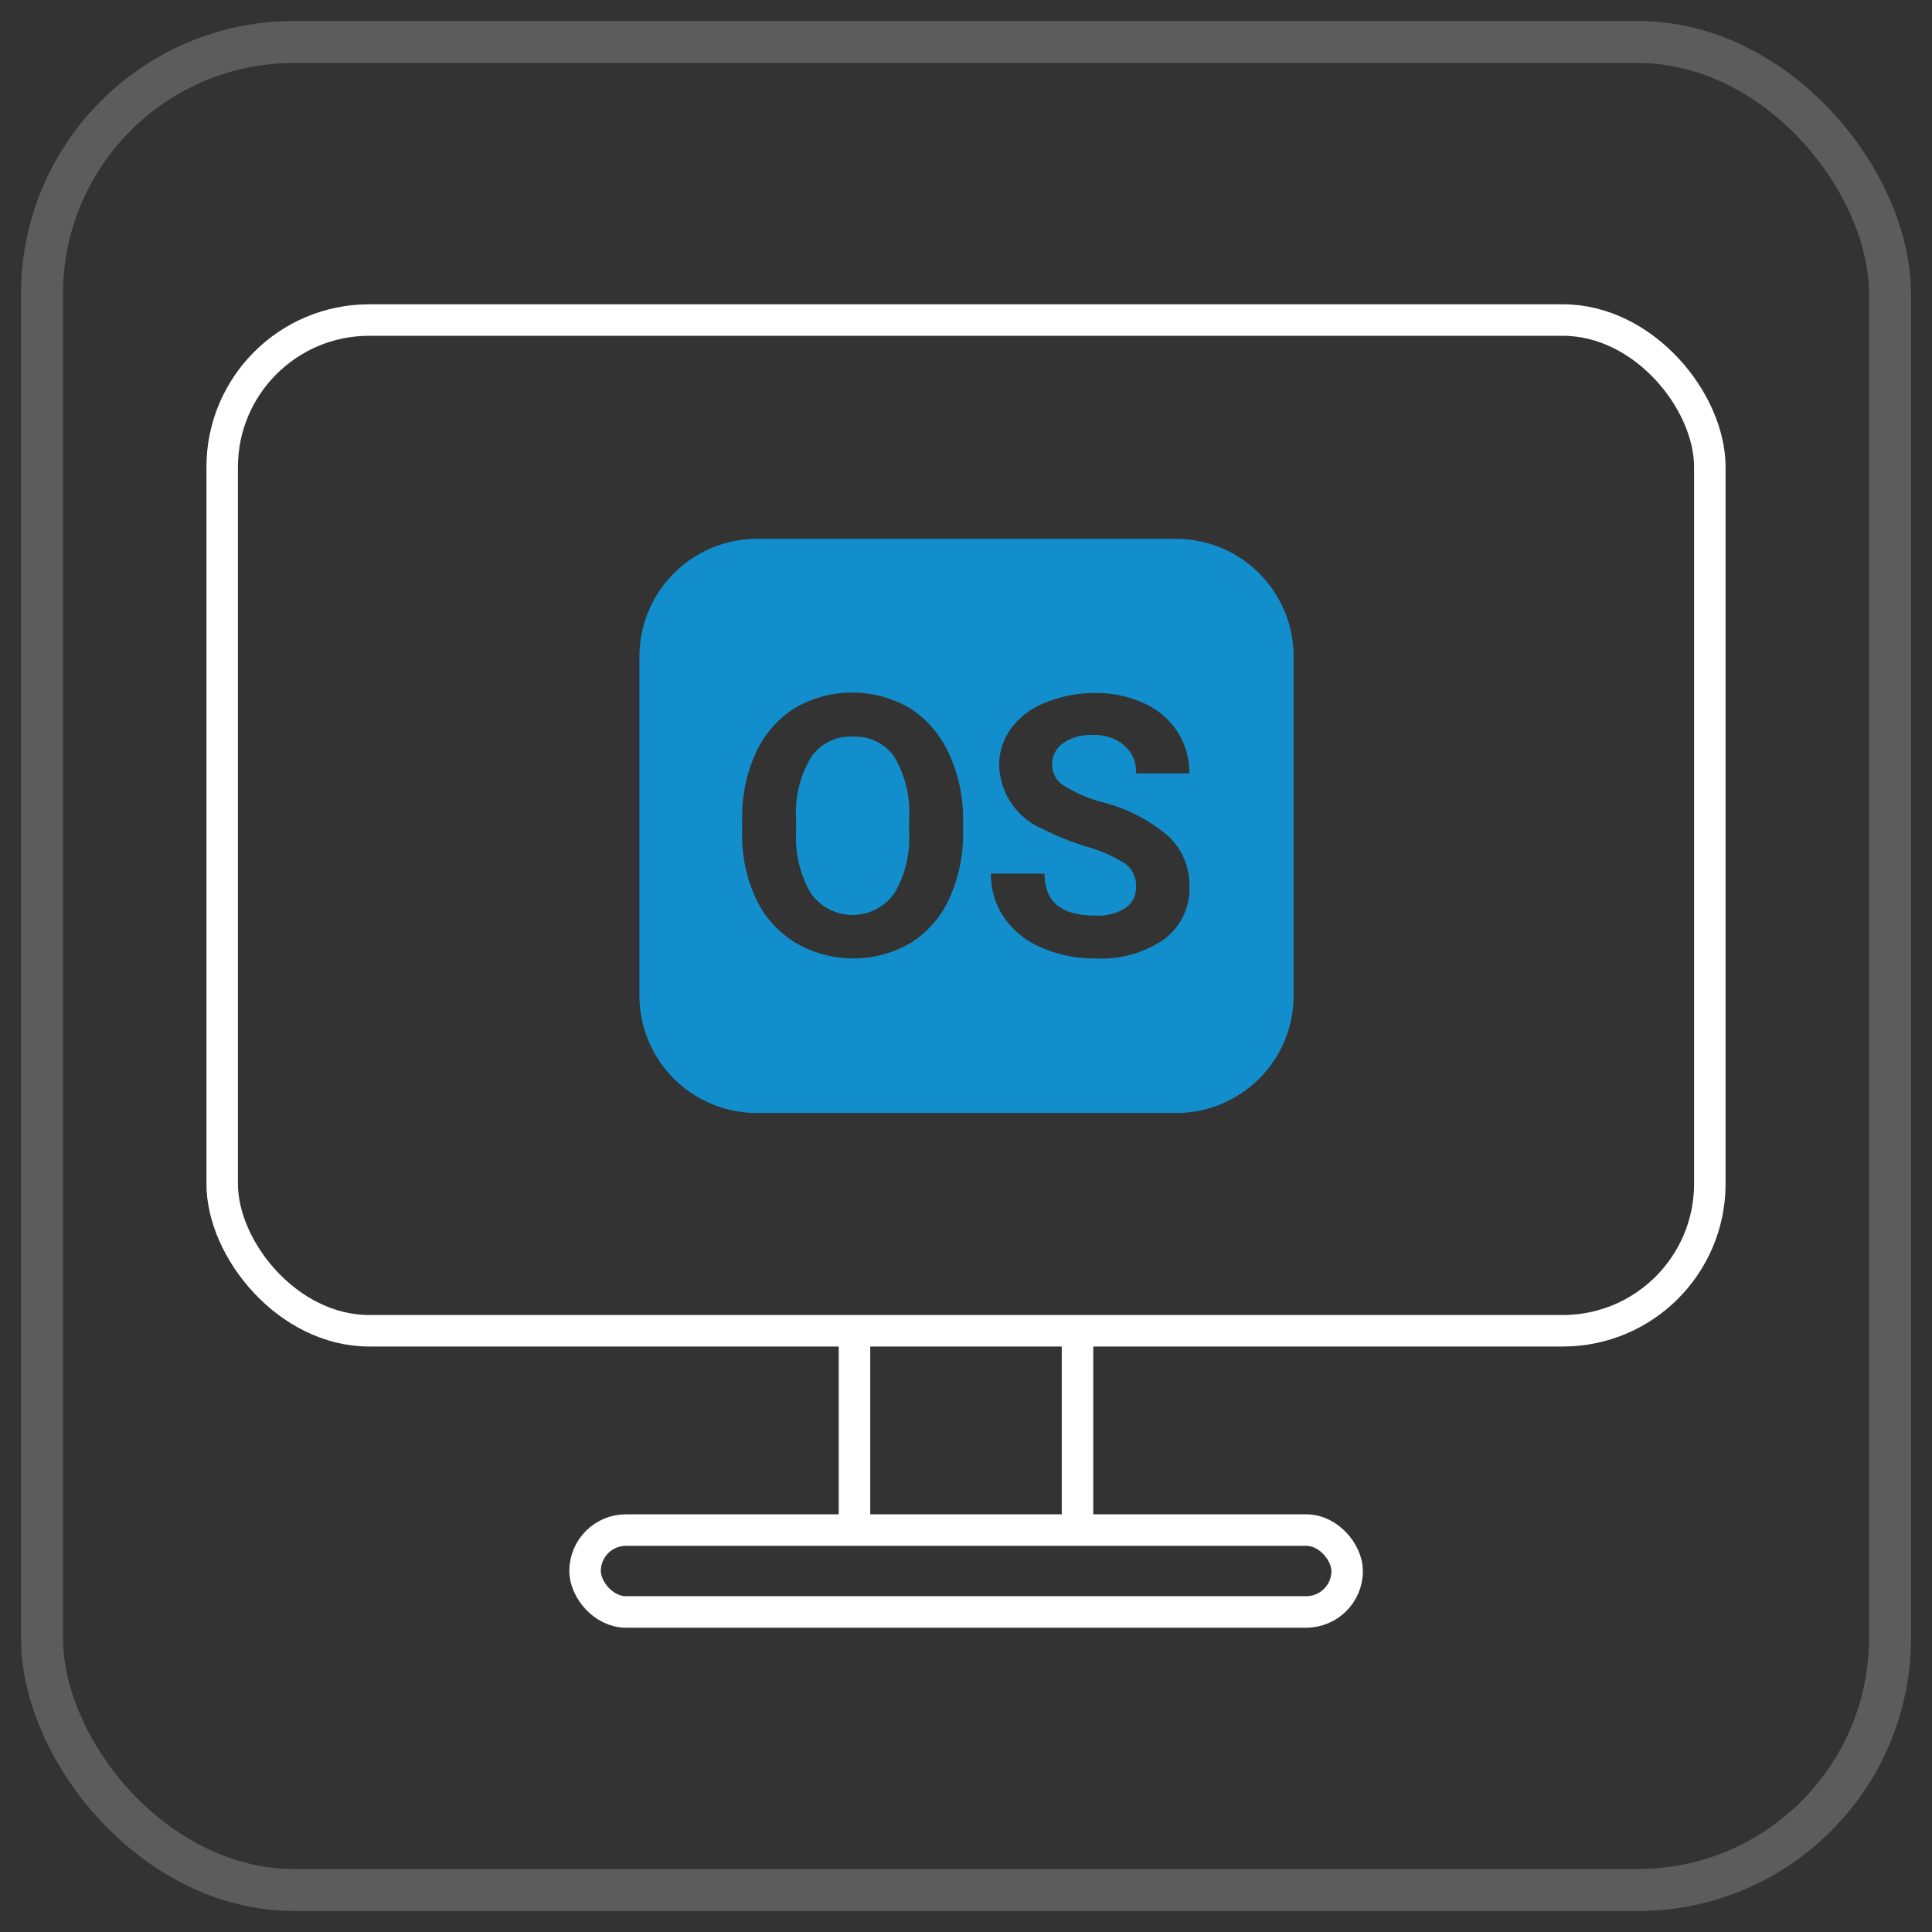
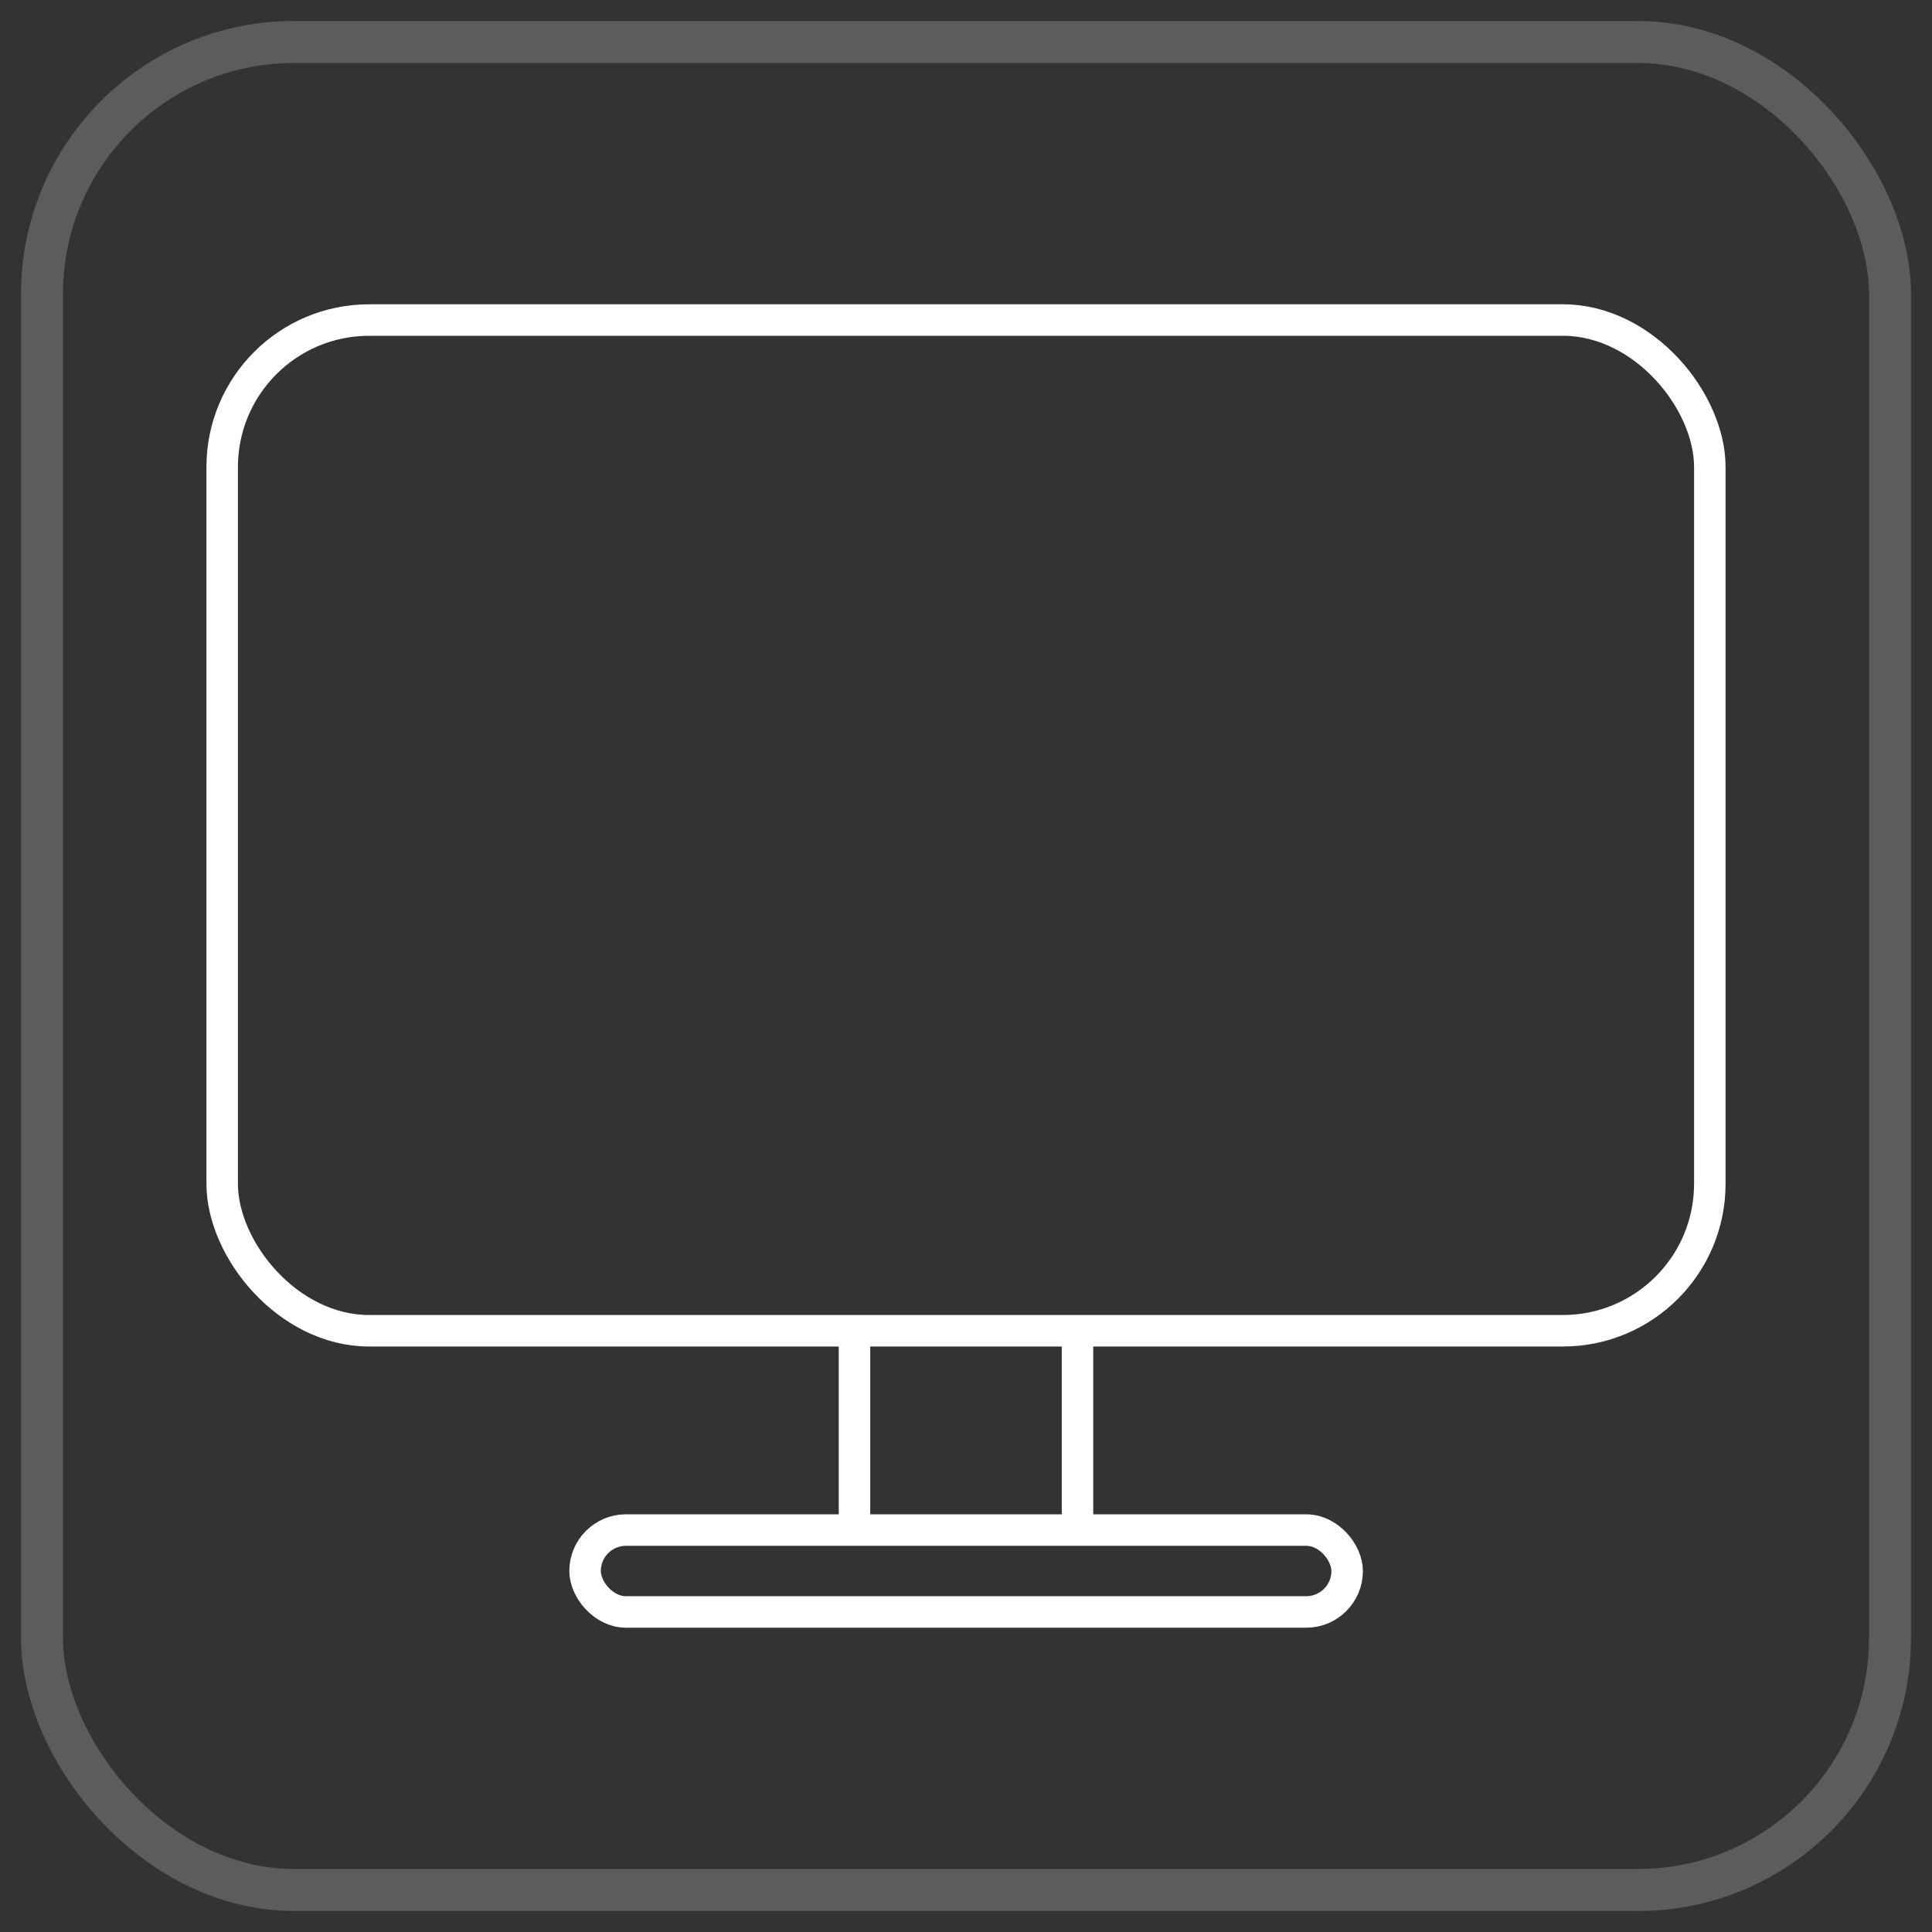
<svg xmlns="http://www.w3.org/2000/svg" id="f78853a5-5cfa-4a48-b054-eabc916a5021" data-name="圖層 1" viewBox="0 0 92 92">
  <rect x="0" y="0" width="92" height="92" fill="#333333" stroke="none" />
  <rect x="2" y="2" width="88" height="88" rx="12" style="fill:none;stroke:#fff;stroke-miterlimit:10;stroke-width:2px;opacity:0.2" />
-   <path d="M56,25.66H36.05a5.6,5.6,0,0,0-5.6,5.6V47.37A5.59,5.59,0,0,0,36.05,53H56a5.59,5.59,0,0,0,5.6-5.59V31.26A5.6,5.6,0,0,0,56,25.66ZM45.86,39.59a7.41,7.41,0,0,1-.65,3.19,4.89,4.89,0,0,1-1.84,2.12,5.42,5.42,0,0,1-5.47,0A4.85,4.85,0,0,1,36,42.8a7.14,7.14,0,0,1-.66-3.14v-.61a7.35,7.35,0,0,1,.65-3.2,5,5,0,0,1,1.85-2.13,5.44,5.44,0,0,1,5.48,0,5,5,0,0,1,1.85,2.13A7.3,7.3,0,0,1,45.86,39Zm4.85-2.15a6.5,6.5,0,0,0,1.78.76,7.8,7.8,0,0,1,3.15,1.62,3.21,3.21,0,0,1,1,2.4,3,3,0,0,1-1.21,2.51,5.25,5.25,0,0,1-3.25.91,6.24,6.24,0,0,1-2.59-.52,4.08,4.08,0,0,1-1.78-1.43,3.63,3.63,0,0,1-.62-2.09h2.55c0,1.36.81,2,2.44,2a2.41,2.41,0,0,0,1.41-.36,1.2,1.2,0,0,0,.51-1,1.31,1.31,0,0,0-.51-1.11,7.1,7.1,0,0,0-1.83-.81,12.47,12.47,0,0,1-2.09-.84,3.39,3.39,0,0,1-2.09-3,2.92,2.92,0,0,1,.56-1.78,3.64,3.64,0,0,1,1.61-1.23A6.18,6.18,0,0,1,52.11,33a5.51,5.51,0,0,1,2.35.48,3.74,3.74,0,0,1,1.6,1.35,3.53,3.53,0,0,1,.57,2H54.1a1.64,1.64,0,0,0-.54-1.31A2.13,2.13,0,0,0,52.07,35a2.36,2.36,0,0,0-1.45.39,1.23,1.23,0,0,0-.52,1A1.17,1.17,0,0,0,50.71,37.44Z" style="fill:#128ecc" />
-   <path d="M40.61,35.08a2.25,2.25,0,0,0-2,1,5.08,5.08,0,0,0-.7,2.91v.6a5.29,5.29,0,0,0,.69,2.93,2.43,2.43,0,0,0,4,0,5.18,5.18,0,0,0,.69-2.93V39a5.19,5.19,0,0,0-.69-2.94A2.26,2.26,0,0,0,40.61,35.08Z" style="fill:#128ecc" />
  <rect x="10.58" y="15.24" width="70.84" height="48.13" rx="7" style="fill:none;stroke:#fff;stroke-linecap:round;stroke-linejoin:round;stroke-width:1.5px" />
  <line x1="40.69" y1="72.78" x2="40.69" y2="63.46" style="fill:none;stroke:#fff;stroke-linecap:round;stroke-linejoin:round;stroke-width:1.5px" />
  <line x1="51.31" y1="63.46" x2="51.31" y2="72.78" style="fill:none;stroke:#fff;stroke-linecap:round;stroke-linejoin:round;stroke-width:1.5px" />
  <rect x="27.86" y="72.86" width="36.29" height="3.9" rx="1.95" style="fill:none;stroke:#fff;stroke-linecap:round;stroke-linejoin:round;stroke-width:1.5px" />
</svg>